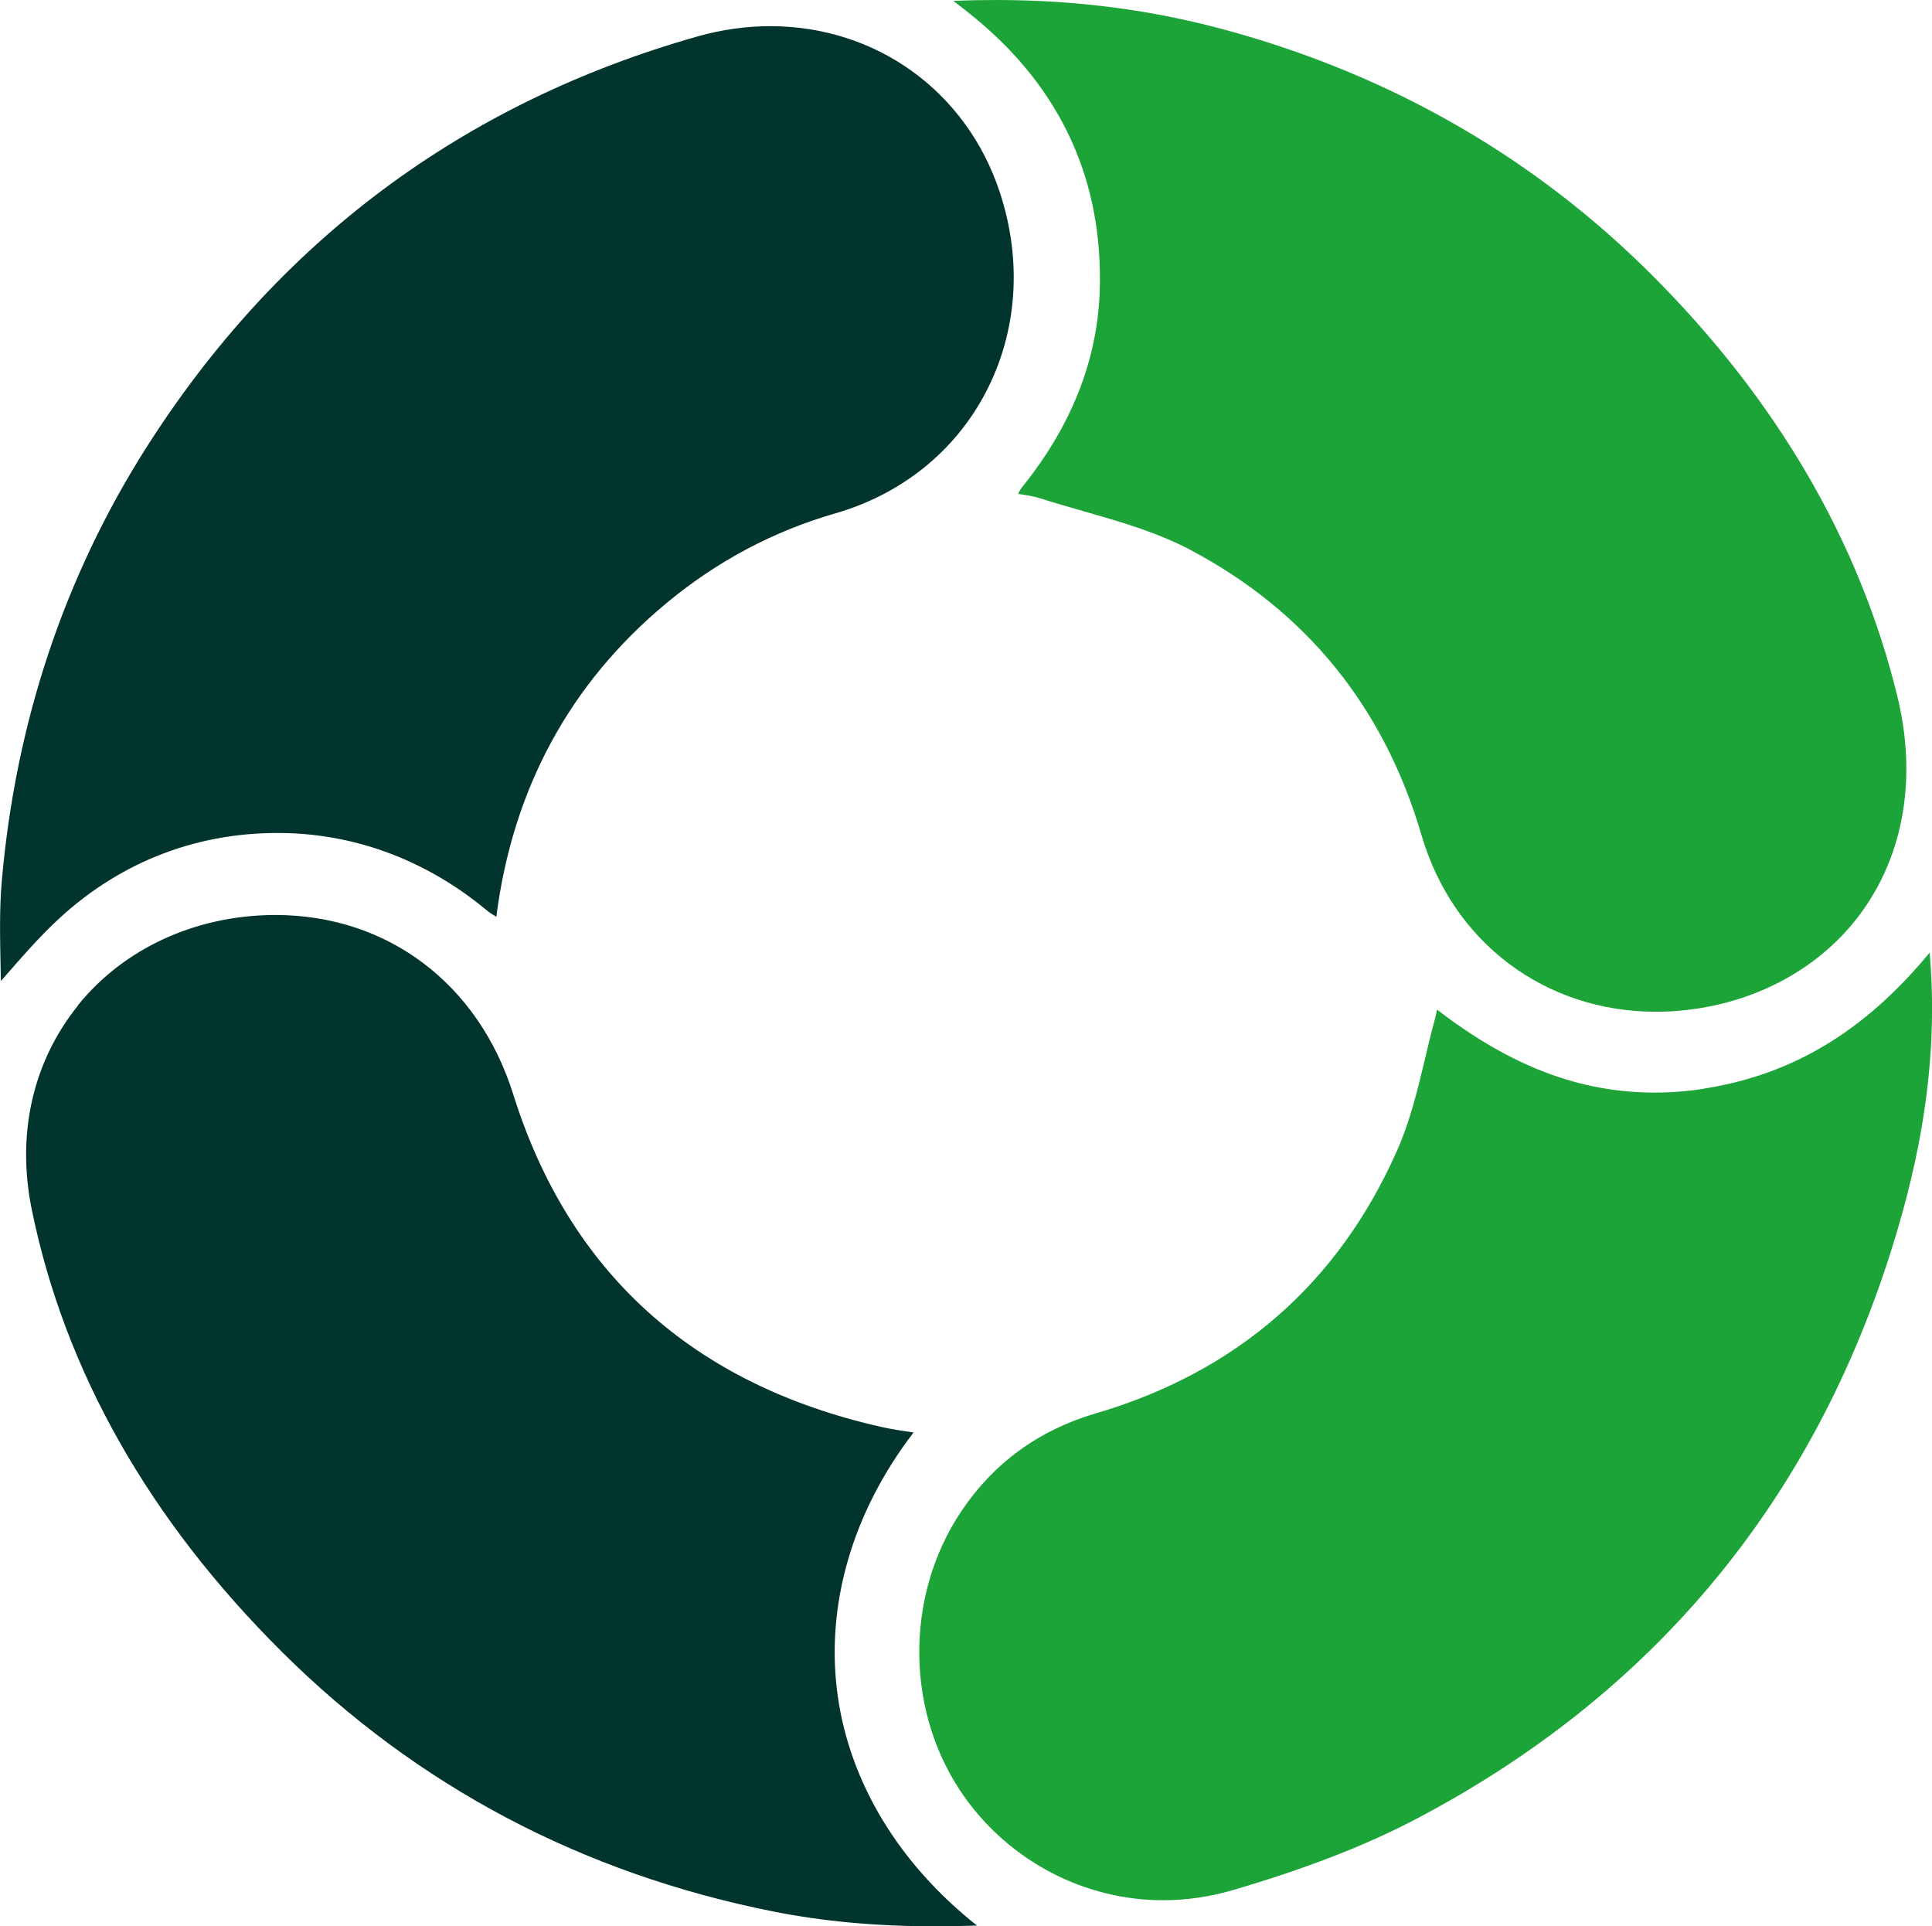
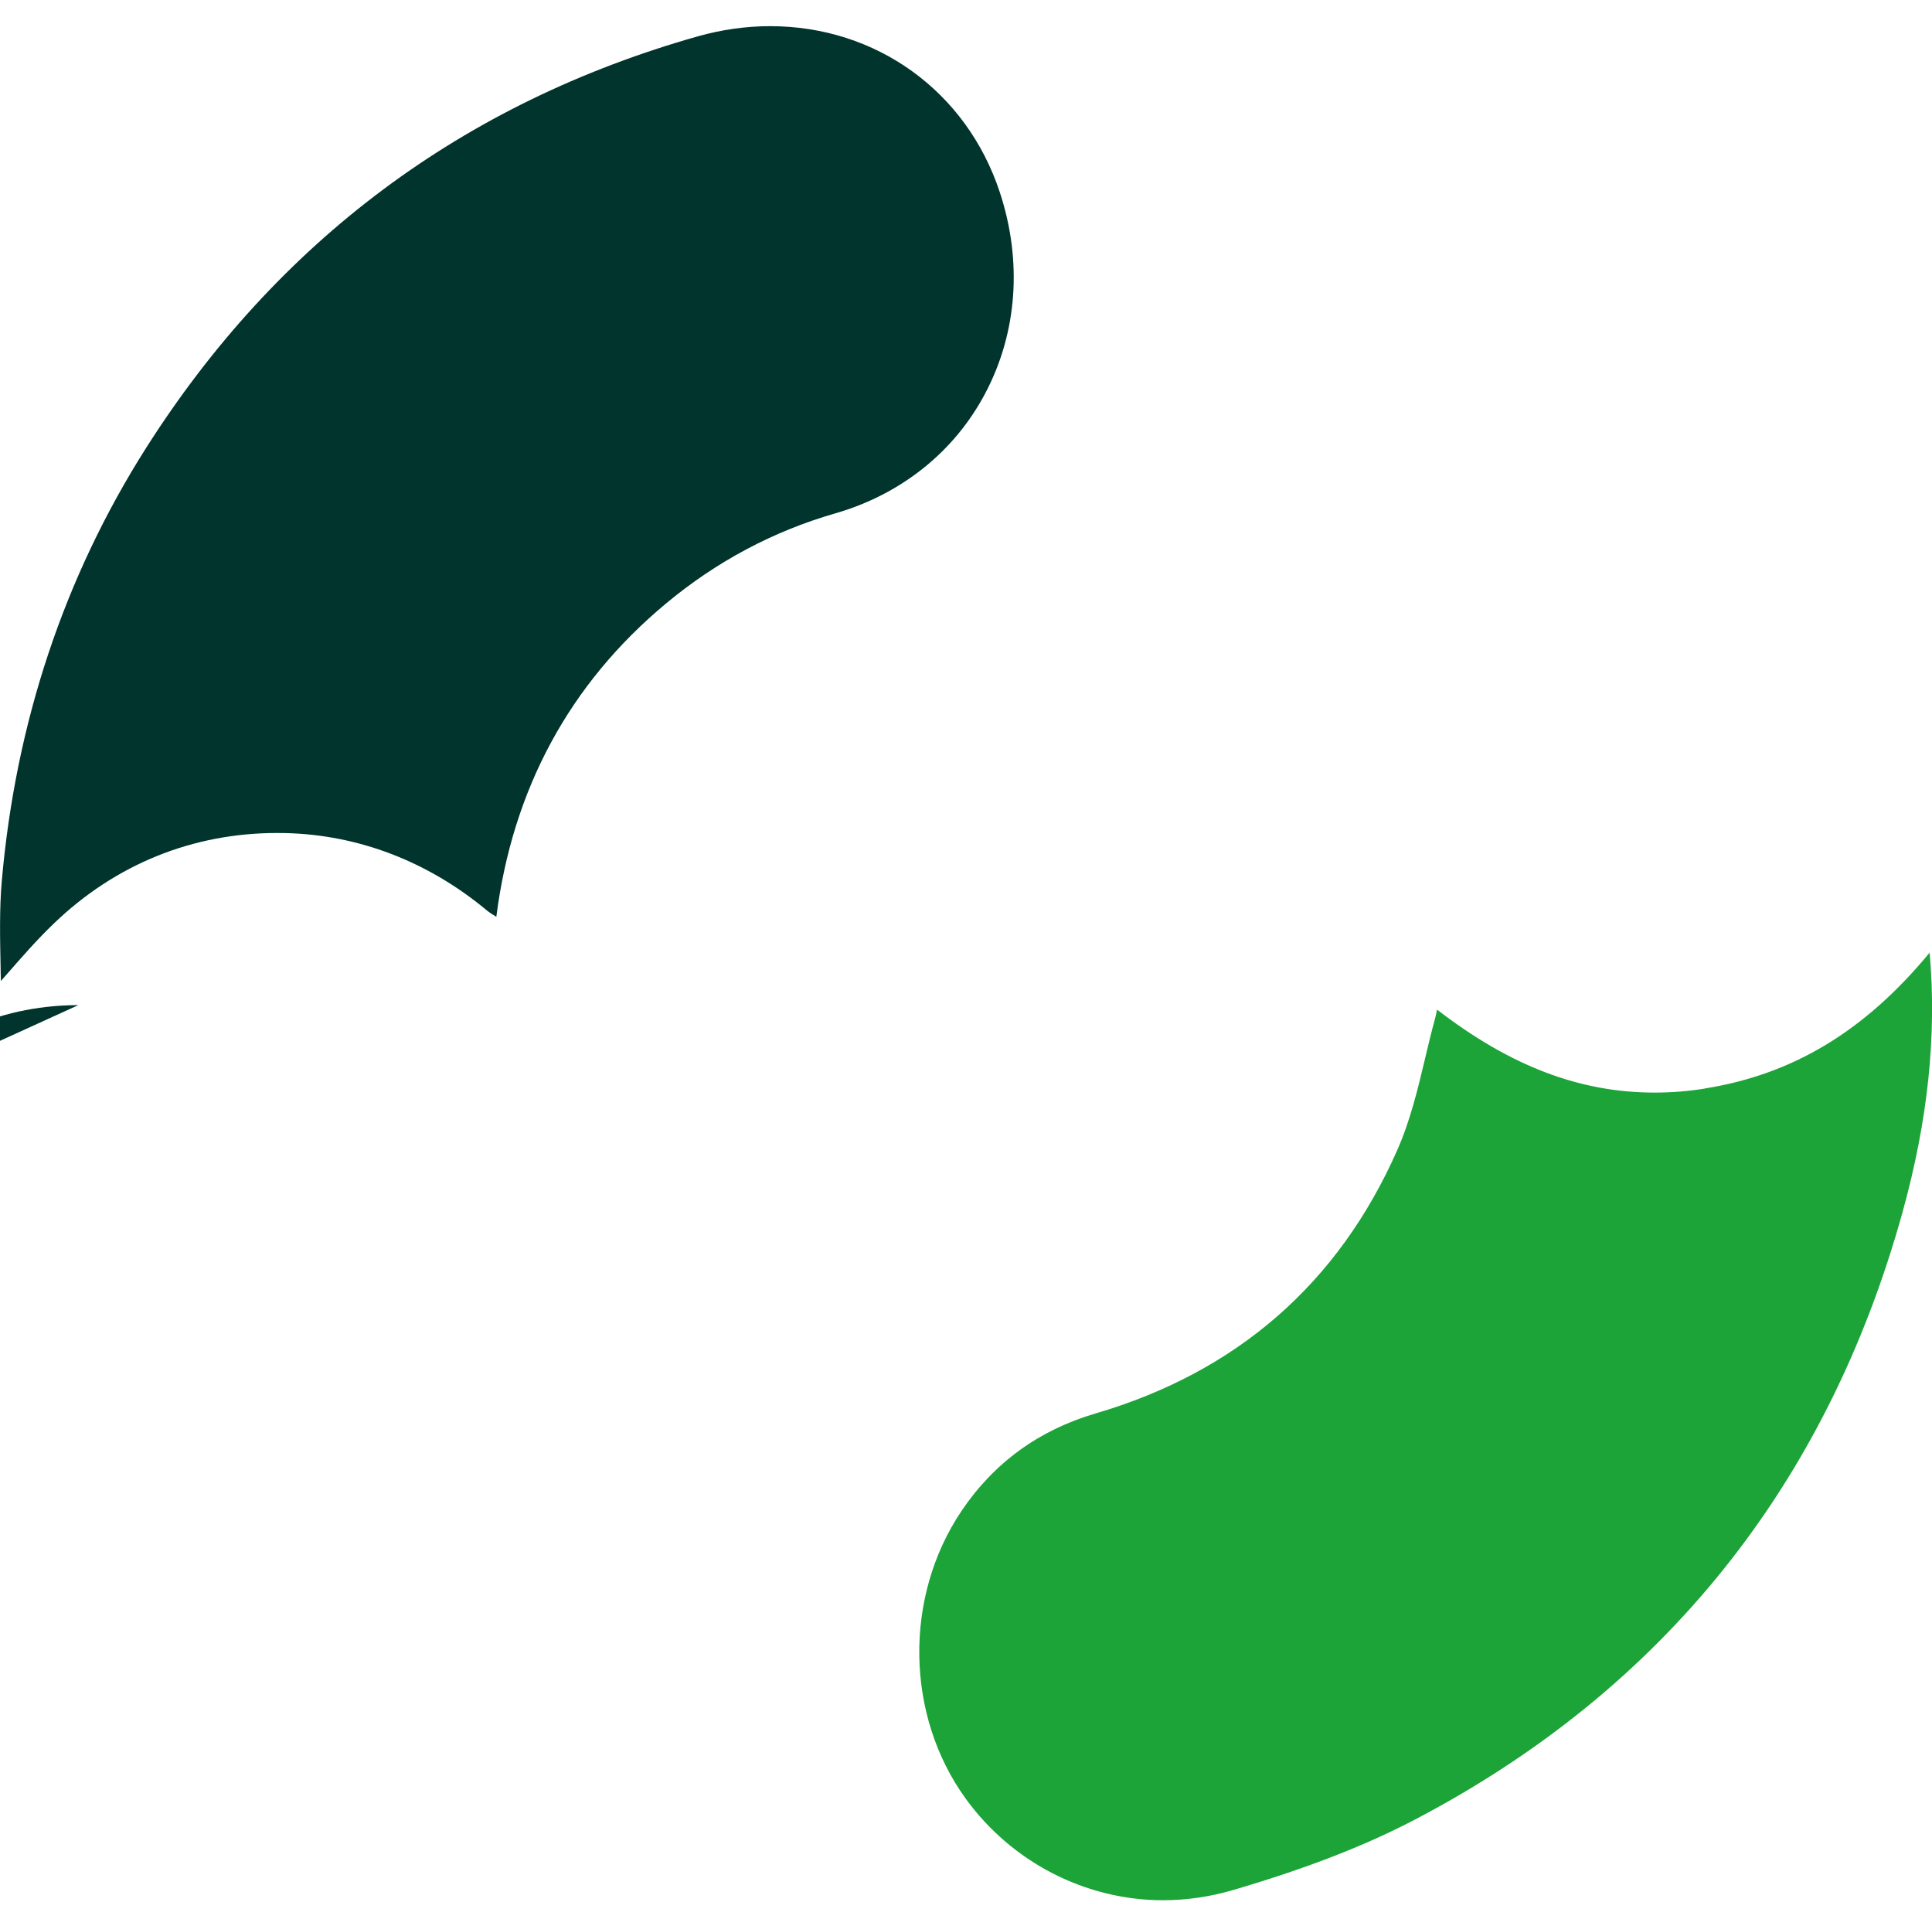
<svg xmlns="http://www.w3.org/2000/svg" id="Camada_2" viewBox="0 0 213.47 212.82">
  <defs>
    <style>.cls-1{fill:#00342c;}.cls-2{fill:#1ca438;}</style>
  </defs>
  <g id="Camada_1-2">
-     <path class="cls-1" d="M8.65,111.05c-5.02,6.21-6.85,14.23-5.14,22.58,3.63,17.81,12.94,34.26,27.66,48.89,14.91,14.82,33.16,24.46,54.25,28.66,5.54,1.1,11.39,1.64,17.88,1.64,1.51,0,3.05-.03,4.65-.08-8.6-6.81-14.03-15.74-15.39-25.39-1.39-9.93,1.58-20.21,8.38-29.09-1.26-.18-2.46-.36-3.65-.63-20.76-4.7-34.41-17.06-40.58-36.72-3.83-12.22-13.89-19.81-26.24-19.82h-.3c-8.64.08-16.49,3.71-21.54,9.95Z" />
+     <path class="cls-1" d="M8.65,111.05h-.3c-8.64.08-16.49,3.71-21.54,9.95Z" />
    <path class="cls-1" d="M30.61,92.03c.31,0,.63,0,.95.01,8.04.19,15.71,3.13,22.18,8.5.32.27.69.5,1.1.75,1.8-14.11,8.1-25.75,18.73-34.6,5.58-4.65,11.87-8,18.71-9.97,7.29-2.1,13.18-6.81,16.59-13.28,3.54-6.71,4.11-14.61,1.59-22.23-3.68-11.13-13.64-18.32-25.37-18.32-2.65,0-5.33.38-7.97,1.12-25.96,7.34-46.49,22.65-61.01,45.53C7.09,63.77,1.73,79.84.2,97.31c-.27,3.08-.2,6.29-.13,9.7,0,.46.02.91.03,1.37.12-.14.25-.28.37-.42,1.94-2.22,3.61-4.14,5.48-5.93,6.8-6.54,15.33-10,24.68-10Z" />
    <path class="cls-2" d="M188.35,120.27c-1.86.3-3.71.44-5.53.44-8.27,0-15.94-2.92-24.04-9.17-.07.37-.14.7-.23,1.04-.39,1.42-.74,2.89-1.08,4.32-.81,3.41-1.65,6.93-3.1,10.2-6.5,14.7-17.71,24.48-33.32,29.06-6.25,1.83-11.24,5.46-14.81,10.77-6.39,9.5-6.2,22.57.45,31.77,5.09,7.04,13.24,11.24,21.81,11.24,2.59,0,5.19-.38,7.73-1.12,8.25-2.43,14.7-4.94,20.32-7.9,27.27-14.35,45.32-36.9,53.67-67.01,2.8-10.12,3.79-19.52,2.99-28.66-7.17,8.68-15.11,13.46-24.86,15.01Z" />
-     <path class="cls-2" d="M119.67,56.47c3.98,1.13,8.09,2.3,11.81,4.26,12.83,6.77,21.44,17.38,25.59,31.55,3.47,11.85,13.64,19.5,25.92,19.5.56,0,1.12-.02,1.68-.05,8.6-.51,16.22-4.45,20.9-10.79,4.81-6.52,6.26-15.05,4.07-24.02-4.18-17.11-13.34-32.8-27.23-46.65-12.84-12.8-28.46-21.82-46.44-26.81-8.38-2.33-16.87-3.46-25.95-3.46h0c-1.53,0-3.09.03-4.68.1.93.71,1.73,1.34,2.53,2,9.44,7.84,14.03,17.94,13.64,30.04-.25,7.64-3.13,14.93-8.56,21.66-.17.2-.31.46-.46.77.89.12,1.67.24,2.45.49,1.56.5,3.19.96,4.76,1.41Z" />
  </g>
</svg>